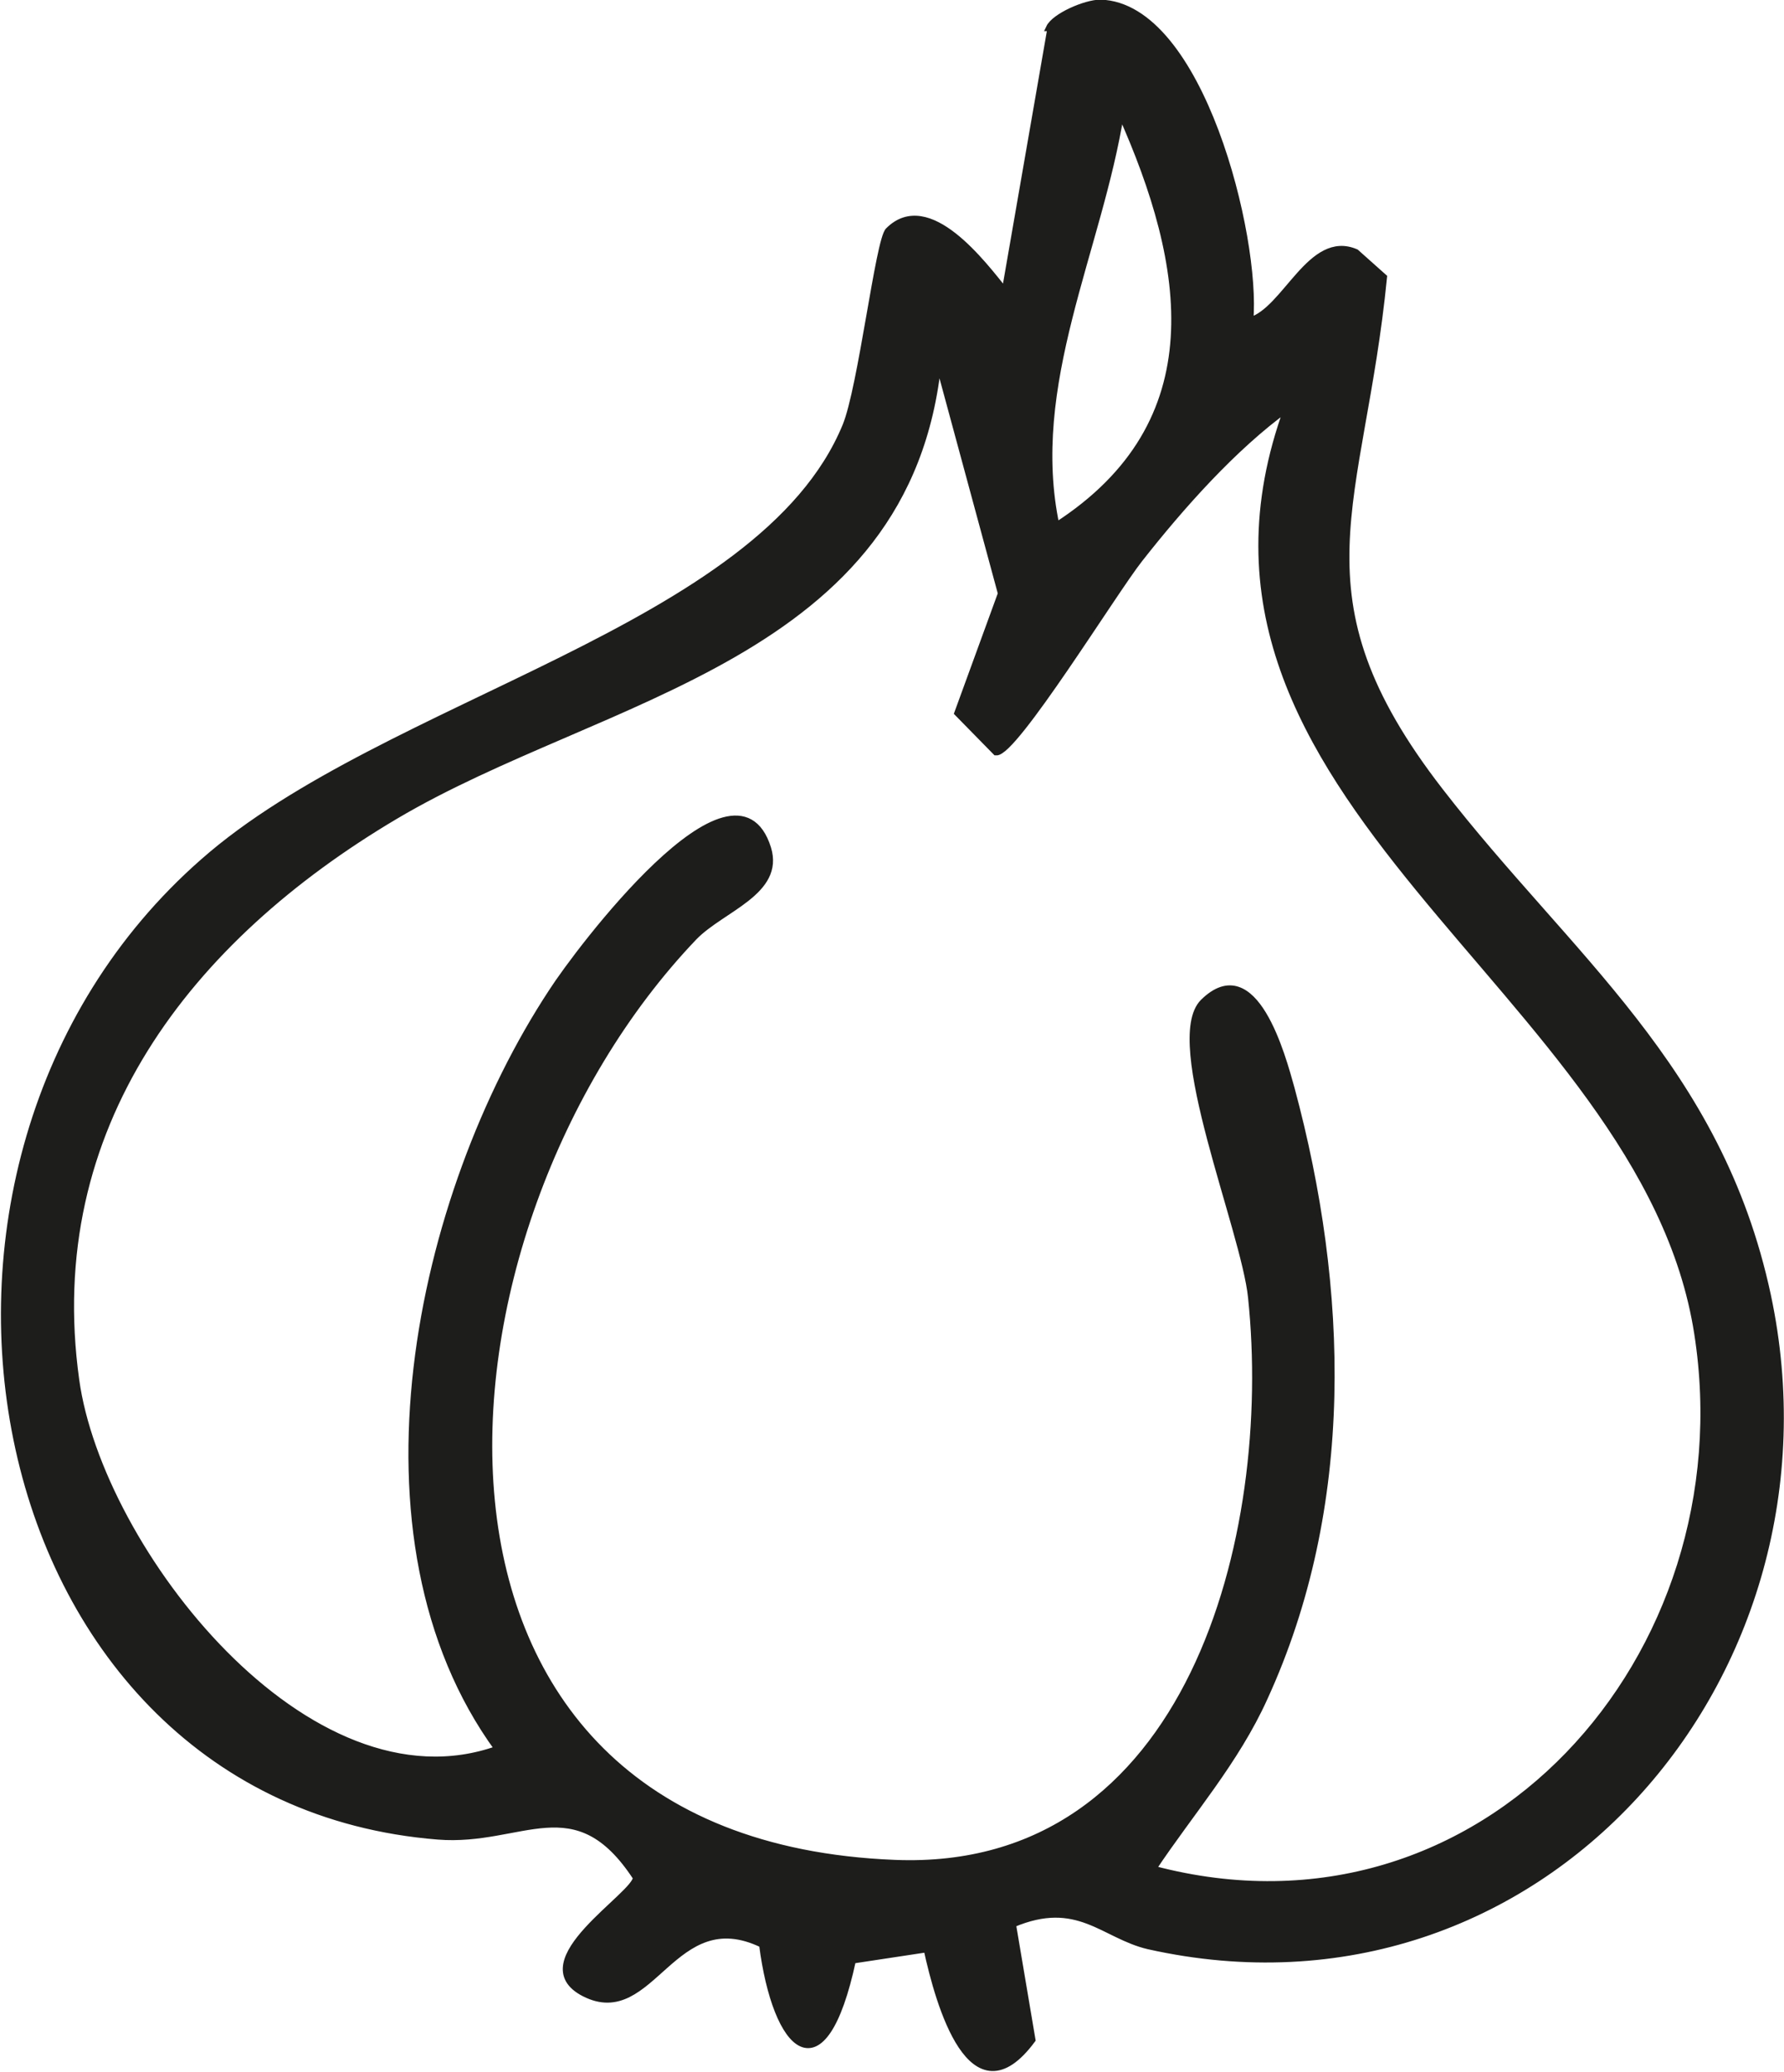
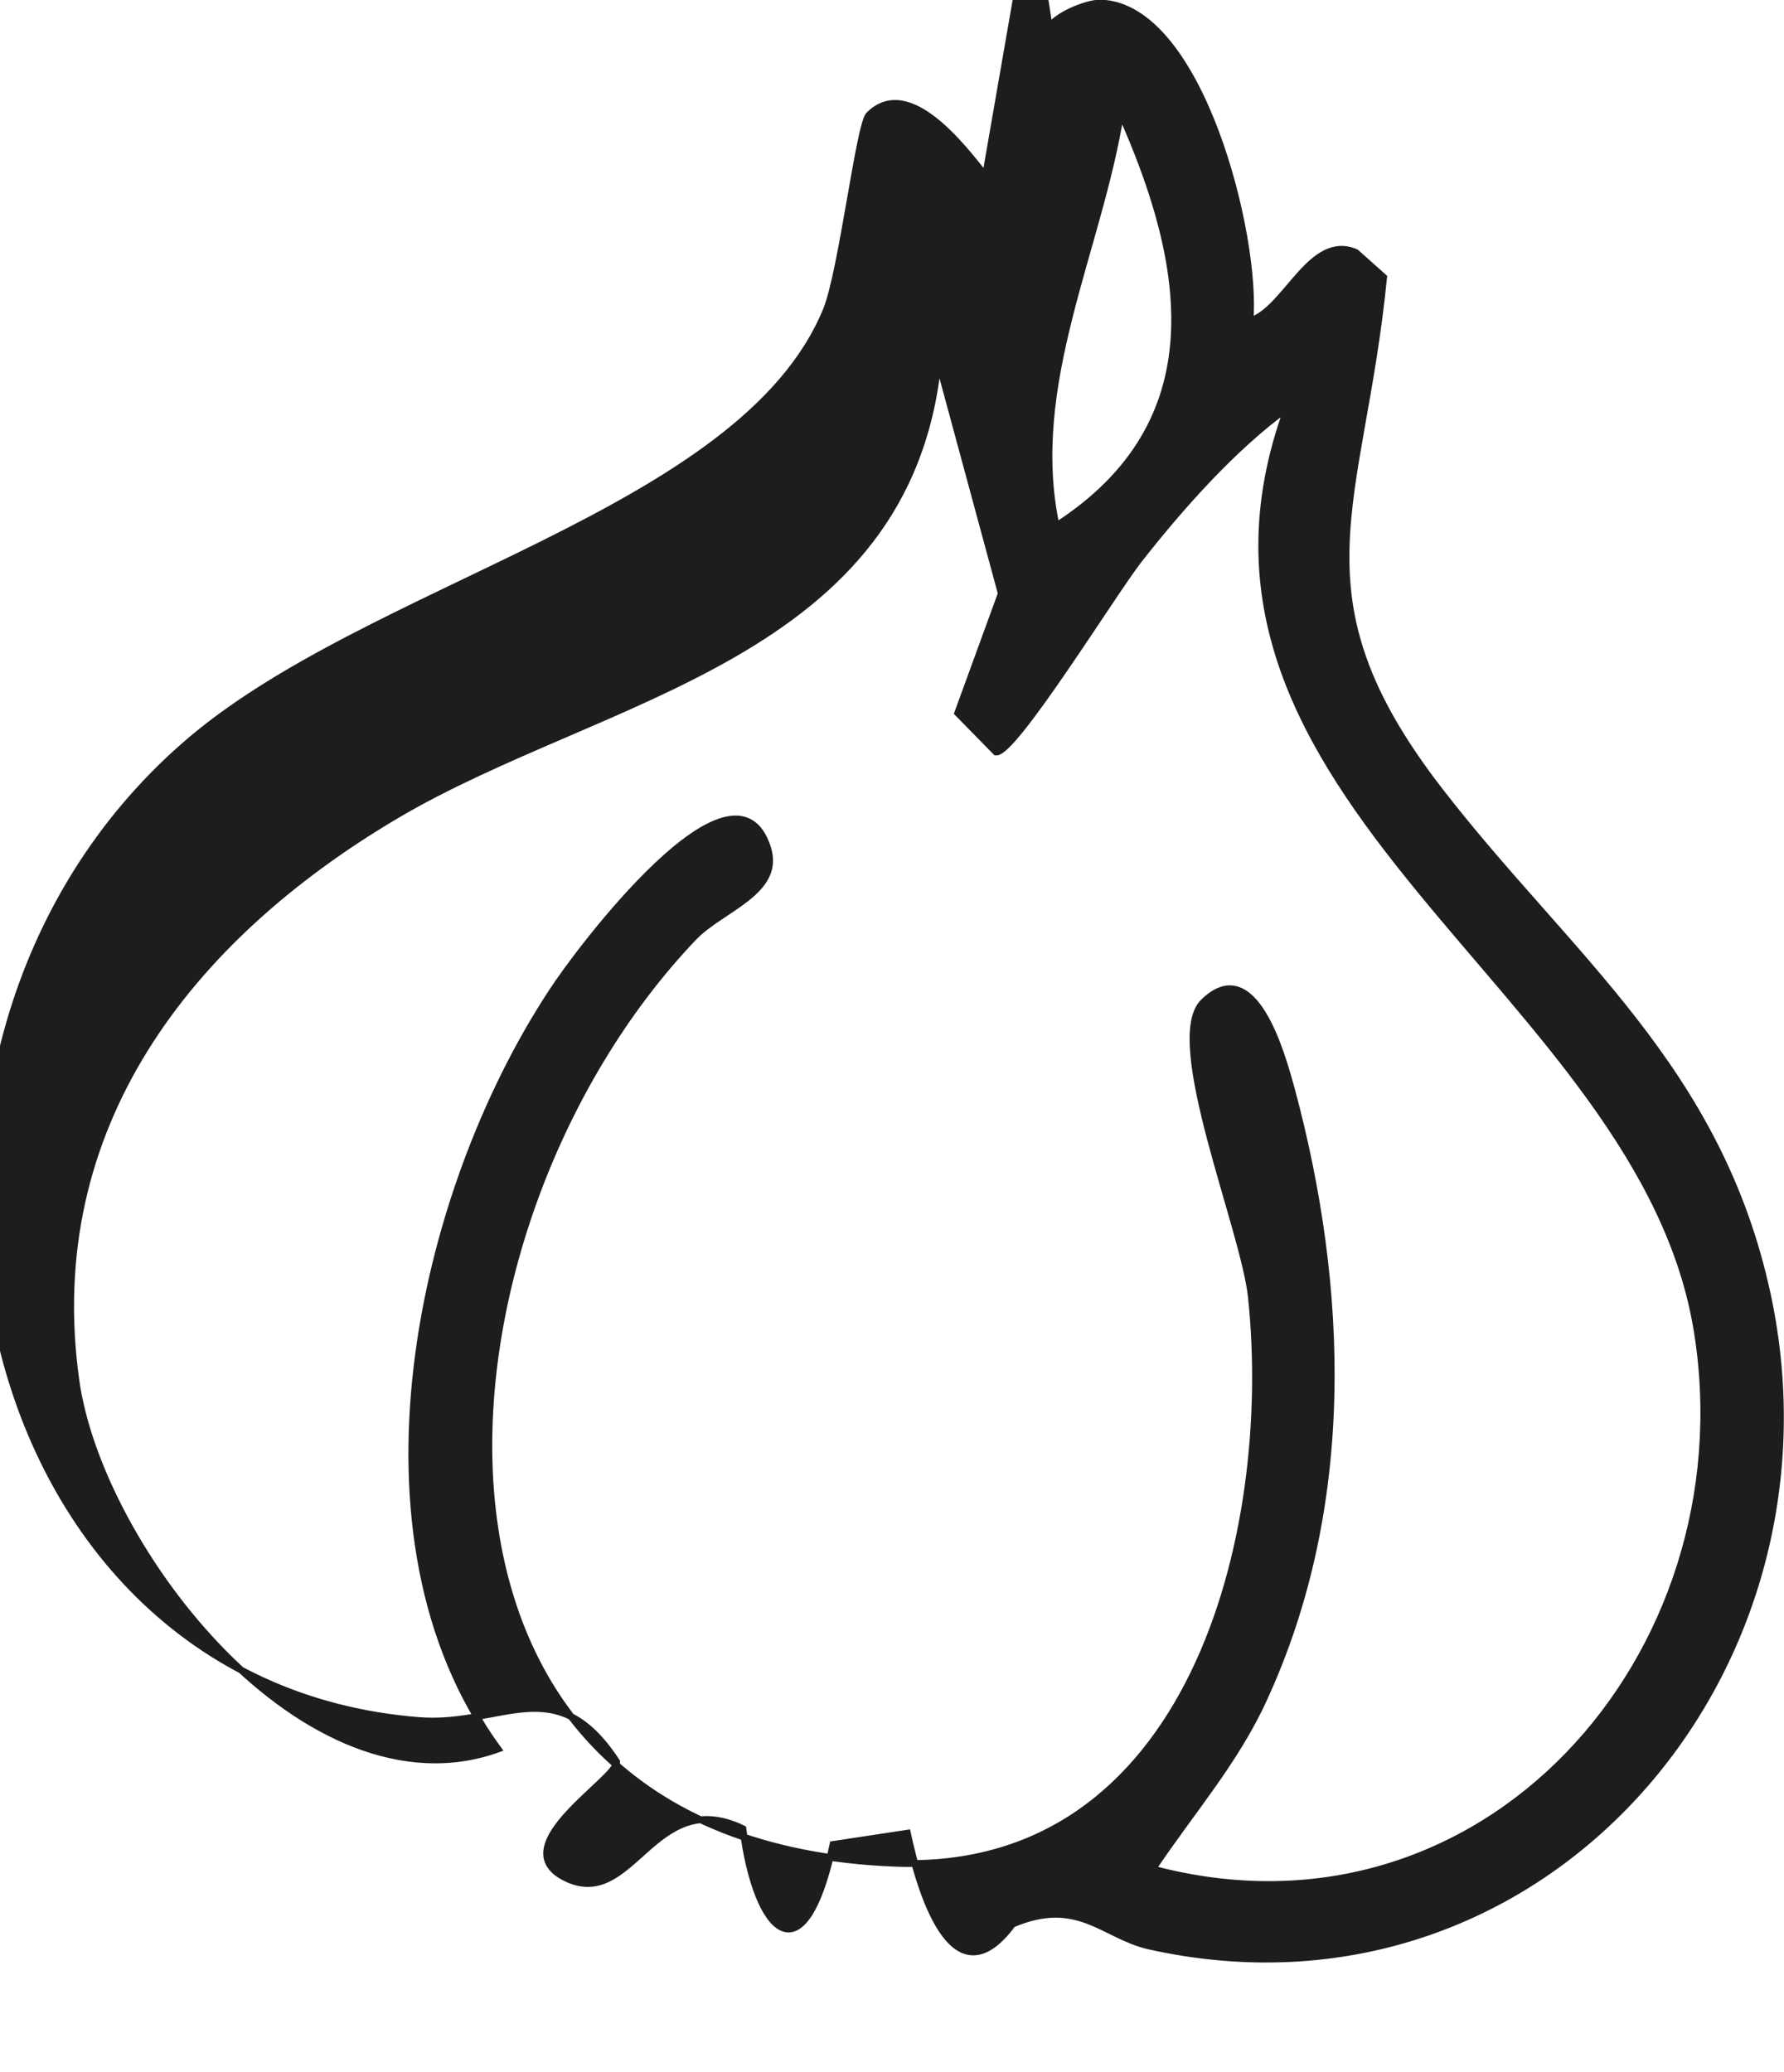
<svg xmlns="http://www.w3.org/2000/svg" id="b" viewBox="0 0 23.75 27.58">
  <g id="c">
-     <path d="M13.97.37c.07-.15.48-.33.68-.33,1.33.04,2.09,3.12,1.99,4.23.48-.14.81-1.17,1.41-.91l.37.33c-.3,3.05-1.28,4.22.75,6.84,1.71,2.21,3.71,3.68,4.36,6.71,1.08,5.06-3.05,9.82-8.24,8.66-.6-.14-.94-.66-1.81-.29l.26,1.54c-.8,1.08-1.24-.47-1.4-1.21l-.99.15c-.39,1.82-1.02,1.2-1.2-.21-1.2-.58-1.47,1.11-2.37.65-.82-.42.7-1.31.69-1.54-.81-1.24-1.52-.46-2.64-.55-6.12-.49-7.72-8.94-3.12-12.97,2.43-2.14,7.43-3.08,8.55-5.8.21-.51.44-2.48.57-2.6.53-.53,1.26.45,1.55.81l.61-3.51ZM14.06,7c2.13-1.37,1.77-3.47.86-5.5-.29,1.83-1.26,3.62-.86,5.5ZM15.36,24.88c4.4,1.16,7.91-2.84,7.24-7.13-.71-4.6-7.37-7.1-5.46-12.32-.72.52-1.42,1.31-1.97,2.01-.34.43-1.67,2.59-1.91,2.57l-.51-.52.58-1.59-.84-3.1c-.39,3.97-4.48,4.43-7.23,6.06-2.75,1.63-4.72,4.14-4.25,7.51.31,2.25,3.08,5.82,5.62,4.91-2.05-2.81-1.07-7.36.72-10.08.34-.53,2.43-3.31,2.87-1.91.18.58-.61.8-.98,1.18-3.71,3.88-4.37,12.05,2.67,12.33,3.95.16,5.08-4.37,4.75-7.53-.09-.9-1.15-3.42-.64-3.93.68-.67,1.05.72,1.17,1.15.72,2.67.81,5.56-.36,8.11-.38.84-.98,1.52-1.48,2.27Z" style="fill:#1d1d1b; stroke:#1d1d1b; stroke-miterlimit:10; stroke-width:.09px;" />
+     <path d="M13.97.37c.07-.15.48-.33.68-.33,1.33.04,2.09,3.12,1.99,4.23.48-.14.81-1.17,1.41-.91l.37.33c-.3,3.05-1.28,4.22.75,6.84,1.71,2.21,3.71,3.68,4.36,6.71,1.08,5.06-3.05,9.82-8.24,8.66-.6-.14-.94-.66-1.81-.29c-.8,1.08-1.24-.47-1.4-1.21l-.99.15c-.39,1.82-1.02,1.2-1.2-.21-1.2-.58-1.47,1.11-2.37.65-.82-.42.7-1.31.69-1.54-.81-1.24-1.52-.46-2.64-.55-6.12-.49-7.72-8.94-3.12-12.97,2.43-2.14,7.43-3.08,8.55-5.8.21-.51.44-2.48.57-2.6.53-.53,1.26.45,1.55.81l.61-3.51ZM14.06,7c2.13-1.37,1.77-3.47.86-5.5-.29,1.83-1.26,3.62-.86,5.5ZM15.36,24.88c4.4,1.16,7.91-2.84,7.24-7.13-.71-4.6-7.37-7.1-5.46-12.32-.72.52-1.42,1.31-1.97,2.01-.34.43-1.67,2.59-1.91,2.57l-.51-.52.58-1.59-.84-3.1c-.39,3.97-4.48,4.43-7.23,6.06-2.75,1.63-4.72,4.14-4.25,7.51.31,2.25,3.08,5.82,5.62,4.91-2.05-2.81-1.07-7.36.72-10.08.34-.53,2.43-3.31,2.87-1.91.18.58-.61.8-.98,1.18-3.71,3.88-4.37,12.05,2.67,12.33,3.95.16,5.08-4.37,4.75-7.53-.09-.9-1.15-3.42-.64-3.93.68-.67,1.05.72,1.17,1.15.72,2.67.81,5.56-.36,8.11-.38.84-.98,1.52-1.48,2.27Z" style="fill:#1d1d1b; stroke:#1d1d1b; stroke-miterlimit:10; stroke-width:.09px;" />
  </g>
</svg>